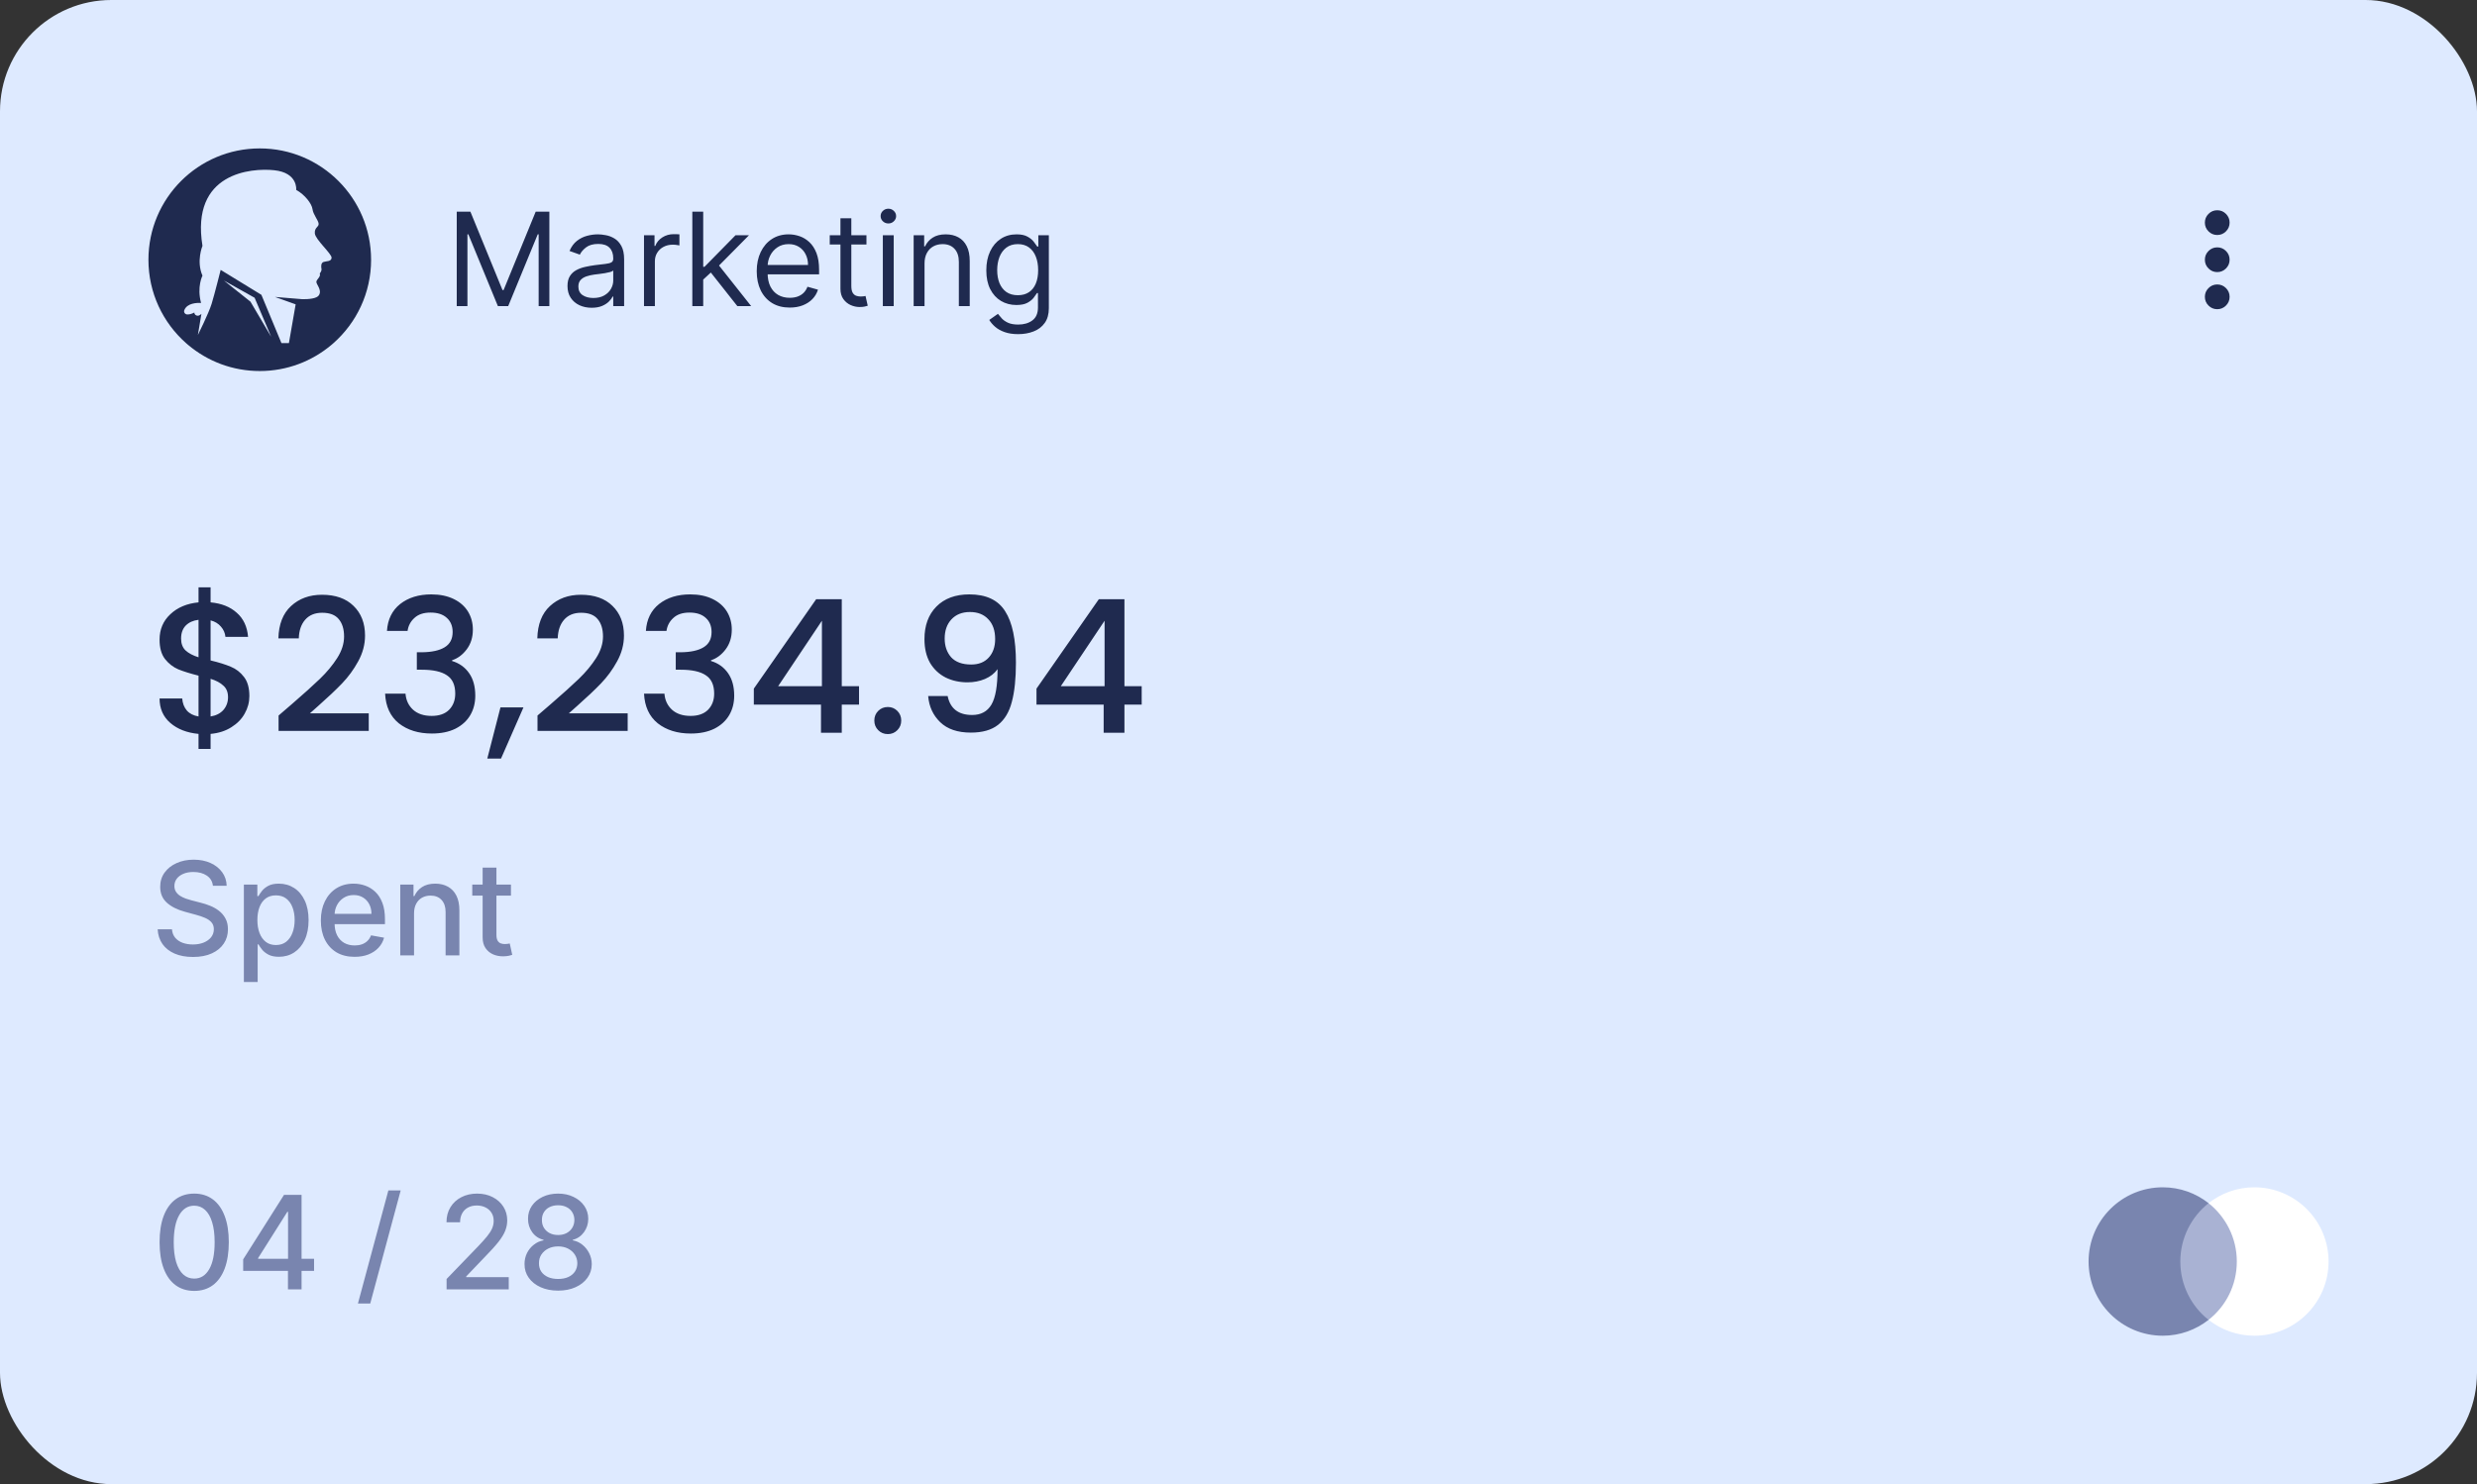
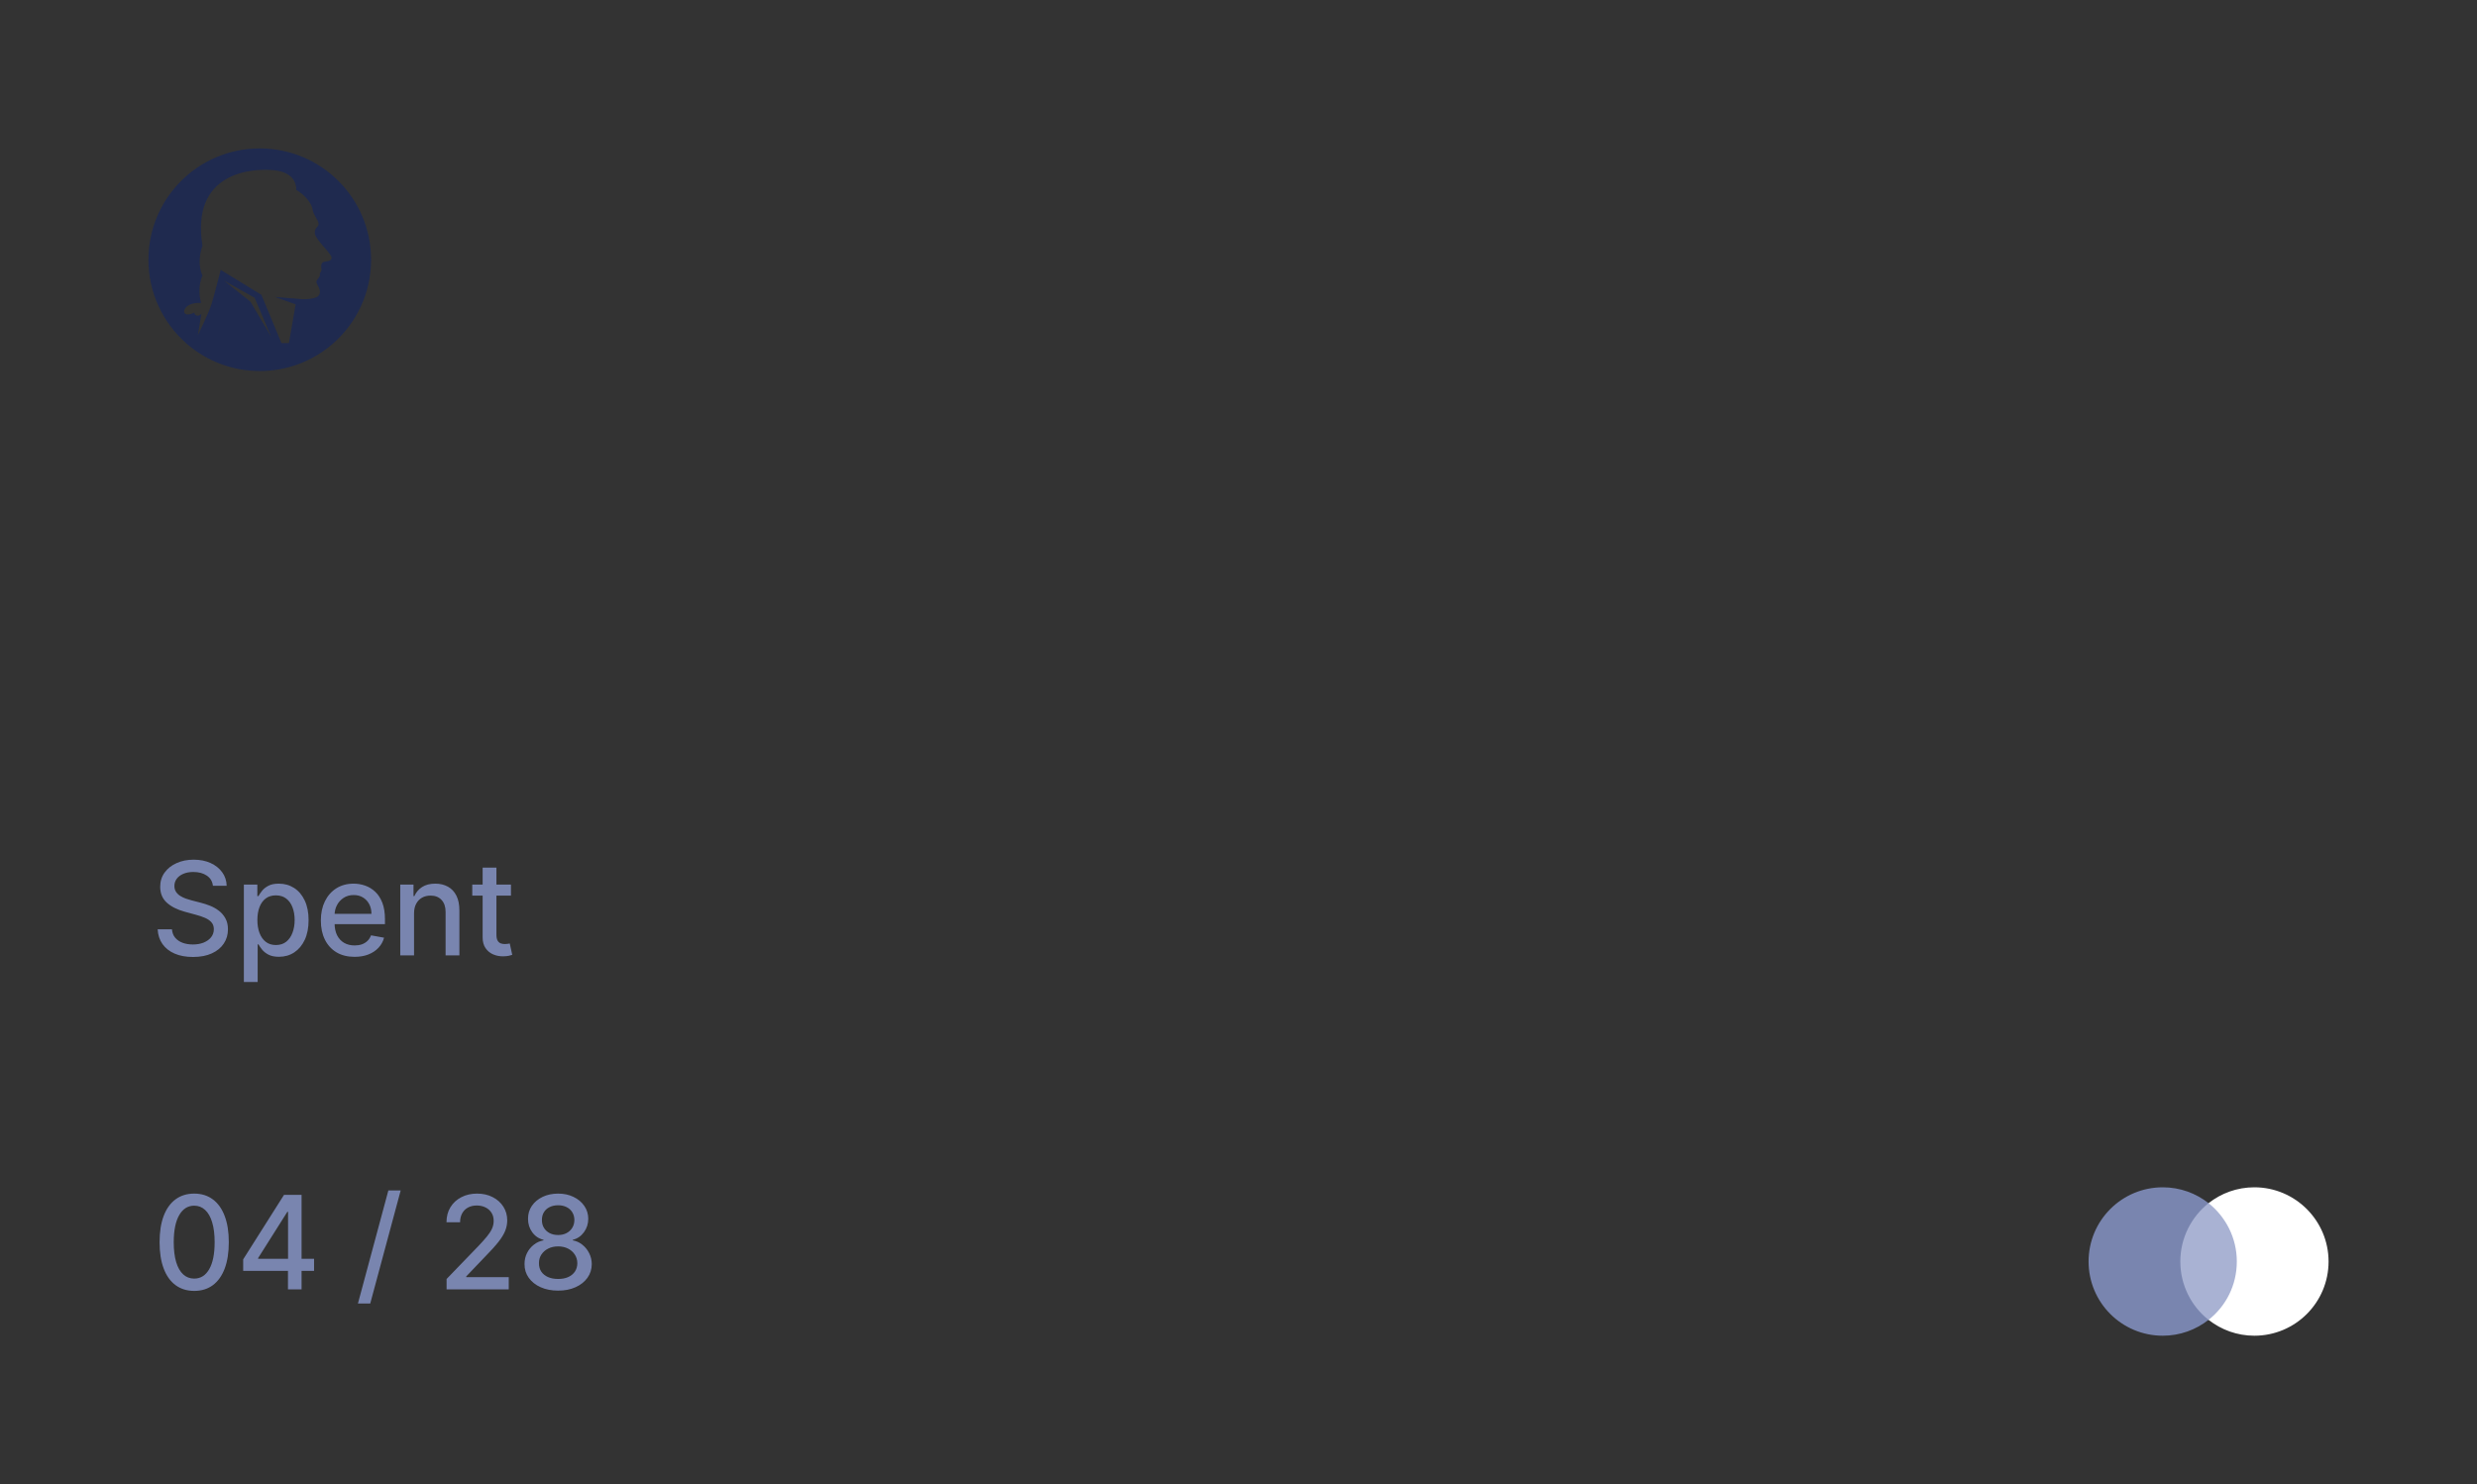
<svg xmlns="http://www.w3.org/2000/svg" width="267" height="160" viewBox="0 0 267 160" fill="none">
  <rect x="0" y="0" width="267" height="160" fill="#333333" stroke="none" />
-   <rect width="267" height="160" rx="12" fill="#DEEAFF" />
  <g clip-path="url(#clip0_320_29221)">
    <path d="M40 28C40 21.373 34.627 16 28 16C21.373 16 16 21.373 16 28C16 31.579 17.567 34.791 20.052 36.989C20.123 37.052 20.195 37.114 20.267 37.175C20.272 37.179 20.277 37.182 20.281 37.187C22.368 38.942 25.06 40 28 40C30.941 40 33.633 38.942 35.72 37.187C35.724 37.182 35.729 37.179 35.733 37.175C35.805 37.114 35.877 37.052 35.949 36.989C38.433 34.791 40.001 31.579 40.001 28H40ZM24.133 30.242L27.445 32.101L29.231 36.31L26.998 32.522L24.133 30.242ZM30.337 36.989L28.177 31.785L23.787 29.096C23.787 29.096 23.13 31.715 22.813 32.749C22.497 33.784 21.331 36.11 21.331 36.11L21.71 33.84C21.643 33.898 21.569 33.953 21.48 33.998C21.427 34.024 21.369 34.038 21.311 34.038C21.229 34.038 21.147 34.011 21.079 33.959C20.991 33.891 20.947 33.794 20.95 33.693C20.716 33.814 20.465 33.902 20.224 33.902C20.207 33.902 20.19 33.902 20.174 33.9C20.065 33.894 19.968 33.841 19.905 33.753C19.843 33.666 19.826 33.555 19.861 33.457C20.151 32.66 21.247 32.636 21.674 32.66C21.201 30.928 21.825 29.715 21.825 29.715C21.137 28.154 21.825 26.505 21.825 26.505C20.538 18.574 27.118 18.1 29.547 18.351C32.145 18.62 31.928 20.473 31.928 20.473C32.859 20.982 33.612 21.963 33.686 22.551C33.761 23.138 34.309 23.735 34.346 24.112C34.384 24.488 33.882 24.498 33.937 25.164C33.994 25.83 35.761 27.356 35.742 27.786C35.723 28.216 35.174 28.136 34.877 28.241C34.579 28.347 34.607 28.75 34.653 28.987C34.699 29.224 34.467 29.478 34.467 29.478C34.606 29.838 34.154 30.077 34.104 30.358C34.054 30.639 34.748 31.247 34.376 31.831C34.141 32.2 33.245 32.261 32.616 32.257L29.639 32.013L31.869 32.811L31.142 36.989H30.337L30.337 36.989Z" fill="#1F2A4F" />
  </g>
-   <path d="M49.233 22.818H50.705L54.165 31.27H54.284L57.744 22.818H59.216V33H58.062V25.264H57.963L54.781 33H53.668L50.486 25.264H50.386V33H49.233V22.818ZM63.776 33.179C63.292 33.179 62.853 33.088 62.459 32.906C62.064 32.72 61.751 32.453 61.519 32.105C61.287 31.754 61.171 31.329 61.171 30.832C61.171 30.395 61.257 30.04 61.429 29.768C61.602 29.493 61.832 29.278 62.121 29.122C62.409 28.966 62.727 28.85 63.075 28.774C63.426 28.695 63.779 28.632 64.134 28.585C64.598 28.526 64.974 28.481 65.263 28.451C65.554 28.418 65.766 28.363 65.899 28.287C66.035 28.211 66.103 28.078 66.103 27.889V27.849C66.103 27.359 65.969 26.978 65.7 26.706C65.435 26.434 65.032 26.298 64.492 26.298C63.932 26.298 63.493 26.421 63.175 26.666C62.856 26.912 62.633 27.173 62.503 27.452L61.39 27.054C61.589 26.59 61.854 26.229 62.185 25.97C62.52 25.708 62.885 25.526 63.279 25.423C63.677 25.317 64.068 25.264 64.452 25.264C64.698 25.264 64.979 25.294 65.297 25.354C65.619 25.41 65.929 25.528 66.227 25.707C66.529 25.886 66.779 26.156 66.978 26.517C67.177 26.878 67.276 27.362 67.276 27.969V33H66.103V31.966H66.043C65.964 32.132 65.831 32.309 65.645 32.498C65.46 32.687 65.213 32.847 64.905 32.98C64.596 33.113 64.22 33.179 63.776 33.179ZM63.955 32.125C64.419 32.125 64.81 32.034 65.128 31.852C65.45 31.669 65.692 31.434 65.854 31.146C66.02 30.857 66.103 30.554 66.103 30.236V29.162C66.053 29.222 65.944 29.276 65.775 29.326C65.609 29.372 65.417 29.414 65.198 29.45C64.983 29.483 64.772 29.513 64.567 29.54C64.364 29.563 64.2 29.583 64.074 29.599C63.77 29.639 63.484 29.704 63.219 29.793C62.957 29.88 62.745 30.01 62.583 30.186C62.424 30.358 62.344 30.594 62.344 30.892C62.344 31.3 62.495 31.608 62.797 31.817C63.102 32.022 63.488 32.125 63.955 32.125ZM69.418 33V25.364H70.551V26.517H70.631C70.77 26.139 71.022 25.833 71.386 25.597C71.751 25.362 72.162 25.244 72.619 25.244C72.706 25.244 72.813 25.246 72.942 25.249C73.072 25.253 73.169 25.258 73.236 25.264V26.457C73.196 26.447 73.105 26.433 72.962 26.413C72.823 26.389 72.676 26.378 72.52 26.378C72.149 26.378 71.817 26.456 71.526 26.611C71.237 26.764 71.008 26.976 70.84 27.248C70.674 27.516 70.591 27.823 70.591 28.168V33H69.418ZM75.72 30.216L75.701 28.764H75.939L79.28 25.364H80.732L77.172 28.963H77.073L75.72 30.216ZM74.627 33V22.818H75.8V33H74.627ZM79.479 33L76.496 29.222L77.331 28.406L80.97 33H79.479ZM85.129 33.159C84.393 33.159 83.759 32.997 83.225 32.672C82.695 32.344 82.285 31.886 81.997 31.3C81.712 30.71 81.569 30.024 81.569 29.241C81.569 28.459 81.712 27.77 81.997 27.173C82.285 26.573 82.686 26.106 83.2 25.771C83.717 25.433 84.32 25.264 85.01 25.264C85.407 25.264 85.8 25.331 86.188 25.463C86.576 25.596 86.929 25.811 87.247 26.109C87.565 26.404 87.819 26.796 88.008 27.283C88.197 27.77 88.291 28.37 88.291 29.082V29.579H82.405V28.565H87.098C87.098 28.134 87.012 27.75 86.839 27.412C86.67 27.074 86.428 26.807 86.114 26.611C85.802 26.416 85.434 26.318 85.01 26.318C84.542 26.318 84.138 26.434 83.797 26.666C83.459 26.895 83.198 27.193 83.016 27.561C82.834 27.929 82.743 28.323 82.743 28.744V29.421C82.743 29.997 82.842 30.486 83.041 30.887C83.243 31.285 83.523 31.588 83.881 31.797C84.239 32.002 84.655 32.105 85.129 32.105C85.437 32.105 85.716 32.062 85.964 31.976C86.216 31.886 86.433 31.754 86.616 31.578C86.798 31.399 86.939 31.177 87.038 30.912L88.172 31.23C88.052 31.615 87.852 31.953 87.57 32.244C87.288 32.533 86.94 32.758 86.526 32.92C86.112 33.08 85.646 33.159 85.129 33.159ZM93.397 25.364V26.358H89.439V25.364H93.397ZM90.593 23.534H91.766V30.812C91.766 31.144 91.814 31.392 91.91 31.558C92.01 31.721 92.136 31.83 92.288 31.886C92.444 31.939 92.608 31.966 92.78 31.966C92.91 31.966 93.016 31.959 93.099 31.946C93.181 31.93 93.248 31.916 93.297 31.906L93.536 32.96C93.457 32.99 93.346 33.02 93.203 33.05C93.06 33.083 92.88 33.099 92.661 33.099C92.33 33.099 92.005 33.028 91.687 32.886C91.372 32.743 91.11 32.526 90.901 32.234C90.696 31.943 90.593 31.575 90.593 31.131V23.534ZM95.162 33V25.364H96.335V33H95.162ZM95.758 24.091C95.53 24.091 95.332 24.013 95.167 23.857C95.004 23.701 94.923 23.514 94.923 23.296C94.923 23.077 95.004 22.889 95.167 22.734C95.332 22.578 95.53 22.5 95.758 22.5C95.987 22.5 96.183 22.578 96.345 22.734C96.511 22.889 96.594 23.077 96.594 23.296C96.594 23.514 96.511 23.701 96.345 23.857C96.183 24.013 95.987 24.091 95.758 24.091ZM99.657 28.406V33H98.484V25.364H99.618V26.557H99.717C99.896 26.169 100.168 25.858 100.532 25.622C100.897 25.384 101.368 25.264 101.944 25.264C102.461 25.264 102.914 25.37 103.301 25.582C103.689 25.791 103.991 26.109 104.206 26.537C104.422 26.961 104.529 27.498 104.529 28.148V33H103.356V28.227C103.356 27.627 103.2 27.16 102.889 26.825C102.577 26.487 102.15 26.318 101.606 26.318C101.232 26.318 100.897 26.399 100.602 26.562C100.31 26.724 100.08 26.961 99.911 27.273C99.742 27.584 99.657 27.962 99.657 28.406ZM109.756 36.023C109.189 36.023 108.702 35.95 108.294 35.804C107.887 35.661 107.547 35.472 107.275 35.237C107.007 35.005 106.793 34.757 106.634 34.492L107.568 33.835C107.674 33.974 107.809 34.133 107.971 34.312C108.133 34.495 108.356 34.652 108.637 34.785C108.922 34.921 109.295 34.989 109.756 34.989C110.372 34.989 110.881 34.84 111.282 34.541C111.683 34.243 111.884 33.776 111.884 33.139V31.588H111.784C111.698 31.727 111.575 31.9 111.416 32.105C111.261 32.307 111.035 32.488 110.74 32.647C110.449 32.803 110.054 32.881 109.557 32.881C108.941 32.881 108.387 32.735 107.896 32.443C107.409 32.151 107.023 31.727 106.738 31.171C106.456 30.614 106.316 29.938 106.316 29.142C106.316 28.36 106.453 27.679 106.728 27.099C107.003 26.515 107.386 26.065 107.877 25.746C108.367 25.425 108.934 25.264 109.577 25.264C110.074 25.264 110.468 25.347 110.76 25.513C111.055 25.675 111.28 25.861 111.436 26.07C111.595 26.275 111.718 26.444 111.804 26.577H111.923V25.364H113.057V33.219C113.057 33.875 112.908 34.409 112.61 34.82C112.315 35.234 111.917 35.537 111.416 35.729C110.919 35.925 110.366 36.023 109.756 36.023ZM109.716 31.827C110.187 31.827 110.584 31.719 110.909 31.504C111.234 31.288 111.481 30.978 111.65 30.574C111.819 30.169 111.904 29.686 111.904 29.122C111.904 28.572 111.821 28.086 111.655 27.666C111.489 27.245 111.244 26.915 110.919 26.676C110.594 26.438 110.193 26.318 109.716 26.318C109.219 26.318 108.805 26.444 108.473 26.696C108.145 26.948 107.898 27.286 107.732 27.71C107.57 28.134 107.489 28.605 107.489 29.122C107.489 29.652 107.572 30.121 107.737 30.529C107.906 30.933 108.155 31.252 108.483 31.484C108.815 31.712 109.226 31.827 109.716 31.827Z" fill="#1F2A4F" />
  <mask id="mask0_320_29221" style="mask-type:alpha" maskUnits="userSpaceOnUse" x="231" y="20" width="16" height="16">
-     <rect x="231" y="20" width="16" height="16" fill="#D9D9D9" />
-   </mask>
+     </mask>
  <g mask="url(#mask0_320_29221)">
-     <path d="M239 33.334C238.633 33.334 238.32 33.203 238.058 32.942C237.797 32.681 237.667 32.367 237.667 32C237.667 31.634 237.797 31.32 238.058 31.059C238.32 30.797 238.633 30.667 239 30.667C239.367 30.667 239.681 30.797 239.942 31.059C240.203 31.32 240.333 31.634 240.333 32C240.333 32.367 240.203 32.681 239.942 32.942C239.681 33.203 239.367 33.334 239 33.334ZM239 29.334C238.633 29.334 238.32 29.203 238.058 28.942C237.797 28.681 237.667 28.367 237.667 28C237.667 27.634 237.797 27.32 238.058 27.059C238.32 26.797 238.633 26.667 239 26.667C239.367 26.667 239.681 26.797 239.942 27.059C240.203 27.32 240.333 27.634 240.333 28C240.333 28.367 240.203 28.681 239.942 28.942C239.681 29.203 239.367 29.334 239 29.334ZM239 25.334C238.633 25.334 238.32 25.203 238.058 24.942C237.797 24.681 237.667 24.367 237.667 24C237.667 23.634 237.797 23.32 238.058 23.059C238.32 22.797 238.633 22.667 239 22.667C239.367 22.667 239.681 22.797 239.942 23.059C240.203 23.32 240.333 23.634 240.333 24C240.333 24.367 240.203 24.681 239.942 24.942C239.681 25.203 239.367 25.334 239 25.334Z" fill="#1F2A4F" />
-   </g>
-   <path d="M26.88 75.04C26.88 75.707 26.713 76.333 26.38 76.92C26.06 77.507 25.58 78 24.94 78.4C24.313 78.8 23.567 79.04 22.7 79.12V80.74H21.4V79.12C20.147 79 19.133 78.607 18.36 77.94C17.587 77.273 17.2 76.393 17.2 75.3H19.64C19.68 75.82 19.847 76.253 20.14 76.6C20.433 76.933 20.853 77.147 21.4 77.24V72.84C20.507 72.613 19.78 72.387 19.22 72.16C18.66 71.92 18.18 71.547 17.78 71.04C17.393 70.533 17.2 69.84 17.2 68.96C17.2 67.853 17.587 66.94 18.36 66.22C19.133 65.487 20.147 65.06 21.4 64.94V63.32H22.7V64.94C23.873 65.047 24.813 65.42 25.52 66.06C26.24 66.687 26.647 67.553 26.74 68.66H24.3C24.26 68.247 24.1 67.88 23.82 67.56C23.54 67.227 23.167 67 22.7 66.88V71.2C23.593 71.413 24.32 71.64 24.88 71.88C25.44 72.107 25.913 72.473 26.3 72.98C26.687 73.473 26.88 74.16 26.88 75.04ZM19.52 68.84C19.52 69.387 19.68 69.813 20 70.12C20.333 70.427 20.8 70.673 21.4 70.86V66.82C20.827 66.887 20.367 67.093 20.02 67.44C19.687 67.787 19.52 68.253 19.52 68.84ZM22.7 77.24C23.287 77.147 23.747 76.913 24.08 76.54C24.413 76.153 24.58 75.693 24.58 75.16C24.58 74.627 24.413 74.213 24.08 73.92C23.76 73.613 23.3 73.367 22.7 73.18V77.24ZM31.468 75.9C32.748 74.793 33.755 73.887 34.488 73.18C35.234 72.46 35.855 71.713 36.348 70.94C36.841 70.167 37.088 69.393 37.088 68.62C37.088 67.82 36.895 67.193 36.508 66.74C36.135 66.287 35.541 66.06 34.728 66.06C33.941 66.06 33.328 66.313 32.888 66.82C32.461 67.313 32.234 67.98 32.208 68.82H30.008C30.048 67.3 30.501 66.14 31.368 65.34C32.248 64.527 33.361 64.12 34.708 64.12C36.161 64.12 37.294 64.52 38.108 65.32C38.934 66.12 39.348 67.187 39.348 68.52C39.348 69.48 39.101 70.407 38.608 71.3C38.128 72.18 37.548 72.973 36.868 73.68C36.201 74.373 35.348 75.18 34.308 76.1L33.408 76.9H39.748V78.8H30.028V77.14L31.468 75.9ZM41.711 68.02C41.791 66.78 42.264 65.813 43.131 65.12C44.011 64.427 45.131 64.08 46.491 64.08C47.424 64.08 48.231 64.247 48.911 64.58C49.591 64.913 50.104 65.367 50.451 65.94C50.797 66.513 50.971 67.16 50.971 67.88C50.971 68.707 50.751 69.413 50.311 70C49.871 70.587 49.344 70.98 48.731 71.18V71.26C49.517 71.5 50.131 71.94 50.571 72.58C51.011 73.207 51.231 74.013 51.231 75C51.231 75.787 51.051 76.487 50.691 77.1C50.331 77.713 49.797 78.2 49.091 78.56C48.384 78.907 47.537 79.08 46.551 79.08C45.111 79.08 43.924 78.713 42.991 77.98C42.071 77.233 41.577 76.167 41.511 74.78H43.711C43.764 75.487 44.037 76.067 44.531 76.52C45.024 76.96 45.691 77.18 46.531 77.18C47.344 77.18 47.971 76.96 48.411 76.52C48.851 76.067 49.071 75.487 49.071 74.78C49.071 73.847 48.771 73.187 48.171 72.8C47.584 72.4 46.677 72.2 45.451 72.2H44.931V70.32H45.471C46.551 70.307 47.371 70.127 47.931 69.78C48.504 69.433 48.791 68.887 48.791 68.14C48.791 67.5 48.584 66.993 48.171 66.62C47.757 66.233 47.171 66.04 46.411 66.04C45.664 66.04 45.084 66.233 44.671 66.62C44.257 66.993 44.011 67.46 43.931 68.02H41.711ZM56.426 76.26L54.006 81.78H52.526L53.946 76.26H56.426ZM59.378 75.9C60.658 74.793 61.665 73.887 62.398 73.18C63.145 72.46 63.765 71.713 64.258 70.94C64.751 70.167 64.998 69.393 64.998 68.62C64.998 67.82 64.805 67.193 64.418 66.74C64.045 66.287 63.451 66.06 62.638 66.06C61.851 66.06 61.238 66.313 60.798 66.82C60.371 67.313 60.145 67.98 60.118 68.82H57.918C57.958 67.3 58.411 66.14 59.278 65.34C60.158 64.527 61.271 64.12 62.618 64.12C64.071 64.12 65.205 64.52 66.018 65.32C66.845 66.12 67.258 67.187 67.258 68.52C67.258 69.48 67.011 70.407 66.518 71.3C66.038 72.18 65.458 72.973 64.778 73.68C64.111 74.373 63.258 75.18 62.218 76.1L61.318 76.9H67.658V78.8H57.938V77.14L59.378 75.9ZM69.621 68.02C69.701 66.78 70.174 65.813 71.041 65.12C71.921 64.427 73.041 64.08 74.401 64.08C75.334 64.08 76.141 64.247 76.821 64.58C77.501 64.913 78.014 65.367 78.361 65.94C78.708 66.513 78.881 67.16 78.881 67.88C78.881 68.707 78.661 69.413 78.221 70C77.781 70.587 77.254 70.98 76.641 71.18V71.26C77.428 71.5 78.041 71.94 78.481 72.58C78.921 73.207 79.141 74.013 79.141 75C79.141 75.787 78.961 76.487 78.601 77.1C78.241 77.713 77.708 78.2 77.001 78.56C76.294 78.907 75.448 79.08 74.461 79.08C73.021 79.08 71.834 78.713 70.901 77.98C69.981 77.233 69.488 76.167 69.421 74.78H71.621C71.674 75.487 71.948 76.067 72.441 76.52C72.934 76.96 73.601 77.18 74.441 77.18C75.254 77.18 75.881 76.96 76.321 76.52C76.761 76.067 76.981 75.487 76.981 74.78C76.981 73.847 76.681 73.187 76.081 72.8C75.494 72.4 74.588 72.2 73.361 72.2H72.841V70.32H73.381C74.461 70.307 75.281 70.127 75.841 69.78C76.414 69.433 76.701 68.887 76.701 68.14C76.701 67.5 76.494 66.993 76.081 66.62C75.668 66.233 75.081 66.04 74.321 66.04C73.574 66.04 72.994 66.233 72.581 66.62C72.168 66.993 71.921 67.46 71.841 68.02H69.621ZM81.256 75.96V74.24L87.976 64.6H90.736V73.98H92.596V75.96H90.736V79H88.496V75.96H81.256ZM88.596 66.92L83.876 73.98H88.596V66.92ZM95.705 79.14C95.292 79.14 94.945 79 94.665 78.72C94.385 78.44 94.245 78.093 94.245 77.68C94.245 77.267 94.385 76.92 94.665 76.64C94.945 76.36 95.292 76.22 95.705 76.22C96.105 76.22 96.445 76.36 96.725 76.64C97.005 76.92 97.145 77.267 97.145 77.68C97.145 78.093 97.005 78.44 96.725 78.72C96.445 79 96.105 79.14 95.705 79.14ZM102.149 75.04C102.283 75.707 102.569 76.213 103.009 76.56C103.449 76.907 104.043 77.08 104.789 77.08C105.736 77.08 106.429 76.707 106.869 75.96C107.309 75.213 107.529 73.94 107.529 72.14C107.209 72.593 106.756 72.947 106.169 73.2C105.596 73.44 104.969 73.56 104.289 73.56C103.423 73.56 102.636 73.387 101.929 73.04C101.223 72.68 100.663 72.153 100.249 71.46C99.849 70.753 99.649 69.9 99.649 68.9C99.649 67.433 100.076 66.267 100.929 65.4C101.796 64.52 102.983 64.08 104.489 64.08C106.303 64.08 107.589 64.687 108.349 65.9C109.123 67.1 109.509 68.947 109.509 71.44C109.509 73.16 109.363 74.567 109.069 75.66C108.789 76.753 108.296 77.58 107.589 78.14C106.883 78.7 105.903 78.98 104.649 78.98C103.223 78.98 102.123 78.607 101.349 77.86C100.576 77.113 100.143 76.173 100.049 75.04H102.149ZM104.689 71.64C105.489 71.64 106.116 71.393 106.569 70.9C107.036 70.393 107.269 69.727 107.269 68.9C107.269 67.98 107.023 67.267 106.529 66.76C106.049 66.24 105.389 65.98 104.549 65.98C103.709 65.98 103.043 66.247 102.549 66.78C102.069 67.3 101.829 67.987 101.829 68.84C101.829 69.653 102.063 70.327 102.529 70.86C103.009 71.38 103.729 71.64 104.689 71.64ZM111.725 75.96V74.24L118.445 64.6H121.205V73.98H123.065V75.96H121.205V79H118.965V75.96H111.725ZM119.065 66.92L114.345 73.98H119.065V66.92Z" fill="#1F2A4F" />
+     </g>
  <path d="M22.95 95.493C22.897 95.022 22.678 94.658 22.294 94.399C21.91 94.137 21.426 94.006 20.842 94.006C20.425 94.006 20.063 94.073 19.758 94.205C19.453 94.335 19.216 94.513 19.047 94.742C18.882 94.968 18.799 95.224 18.799 95.513C18.799 95.755 18.855 95.963 18.968 96.139C19.084 96.315 19.235 96.462 19.42 96.582C19.609 96.698 19.811 96.796 20.027 96.875C20.242 96.951 20.45 97.014 20.648 97.064L21.643 97.322C21.968 97.402 22.301 97.51 22.642 97.646C22.983 97.781 23.3 97.96 23.591 98.183C23.883 98.405 24.119 98.68 24.297 99.008C24.48 99.336 24.571 99.729 24.571 100.186C24.571 100.763 24.422 101.275 24.123 101.722C23.828 102.17 23.399 102.523 22.836 102.781C22.276 103.04 21.598 103.169 20.802 103.169C20.04 103.169 19.381 103.048 18.824 102.806C18.267 102.564 17.831 102.221 17.516 101.777C17.201 101.33 17.027 100.799 16.994 100.186H18.535C18.565 100.554 18.685 100.861 18.893 101.106C19.105 101.348 19.376 101.528 19.704 101.648C20.035 101.764 20.398 101.822 20.793 101.822C21.227 101.822 21.613 101.754 21.951 101.618C22.292 101.479 22.561 101.286 22.756 101.041C22.952 100.793 23.05 100.503 23.05 100.171C23.05 99.87 22.963 99.623 22.791 99.43C22.622 99.238 22.392 99.079 22.1 98.953C21.812 98.827 21.485 98.716 21.121 98.62L19.918 98.292C19.102 98.07 18.456 97.743 17.979 97.312C17.505 96.882 17.268 96.312 17.268 95.602C17.268 95.016 17.427 94.504 17.745 94.066C18.063 93.629 18.494 93.289 19.038 93.047C19.581 92.802 20.194 92.679 20.877 92.679C21.566 92.679 22.175 92.8 22.702 93.042C23.232 93.284 23.649 93.617 23.954 94.041C24.259 94.462 24.419 94.946 24.432 95.493H22.95ZM26.287 105.864V95.364H27.739V96.602H27.863C27.95 96.442 28.074 96.258 28.236 96.05C28.399 95.841 28.624 95.659 28.912 95.503C29.201 95.344 29.582 95.264 30.056 95.264C30.672 95.264 31.223 95.42 31.706 95.731C32.19 96.043 32.57 96.492 32.845 97.079C33.123 97.665 33.263 98.371 33.263 99.197C33.263 100.022 33.125 100.73 32.85 101.32C32.575 101.906 32.197 102.359 31.716 102.677C31.236 102.992 30.687 103.149 30.071 103.149C29.607 103.149 29.227 103.071 28.932 102.915C28.641 102.76 28.412 102.577 28.246 102.369C28.081 102.16 27.953 101.974 27.863 101.812H27.774V105.864H26.287ZM27.744 99.182C27.744 99.719 27.822 100.189 27.978 100.594C28.134 100.998 28.359 101.315 28.654 101.543C28.949 101.769 29.31 101.881 29.738 101.881C30.182 101.881 30.553 101.764 30.851 101.528C31.15 101.29 31.375 100.967 31.527 100.559C31.683 100.151 31.761 99.692 31.761 99.182C31.761 98.678 31.685 98.226 31.532 97.825C31.383 97.424 31.158 97.107 30.856 96.875C30.558 96.643 30.185 96.527 29.738 96.527C29.307 96.527 28.942 96.638 28.644 96.86C28.349 97.082 28.125 97.392 27.973 97.79C27.82 98.188 27.744 98.651 27.744 99.182ZM38.219 103.154C37.467 103.154 36.819 102.993 36.275 102.672C35.735 102.347 35.317 101.891 35.023 101.305C34.731 100.715 34.585 100.024 34.585 99.231C34.585 98.449 34.731 97.76 35.023 97.163C35.317 96.567 35.728 96.101 36.255 95.766C36.786 95.432 37.406 95.264 38.115 95.264C38.546 95.264 38.963 95.335 39.368 95.478C39.772 95.621 40.135 95.844 40.456 96.149C40.778 96.454 41.032 96.85 41.217 97.337C41.403 97.821 41.495 98.41 41.495 99.102V99.629H35.425V98.516H40.039C40.039 98.124 39.959 97.778 39.8 97.477C39.641 97.172 39.417 96.931 39.129 96.756C38.844 96.58 38.509 96.492 38.125 96.492C37.707 96.492 37.343 96.595 37.031 96.8C36.723 97.003 36.484 97.268 36.315 97.596C36.149 97.921 36.066 98.274 36.066 98.655V99.525C36.066 100.035 36.156 100.469 36.335 100.827C36.517 101.185 36.771 101.459 37.096 101.648C37.42 101.833 37.8 101.926 38.234 101.926C38.516 101.926 38.773 101.886 39.005 101.807C39.237 101.724 39.437 101.601 39.606 101.439C39.775 101.277 39.905 101.076 39.994 100.837L41.401 101.091C41.288 101.505 41.086 101.868 40.794 102.18C40.506 102.488 40.143 102.728 39.706 102.901C39.272 103.07 38.776 103.154 38.219 103.154ZM44.631 98.466V103H43.145V95.364H44.572V96.606H44.666C44.842 96.202 45.117 95.877 45.491 95.632C45.869 95.387 46.345 95.264 46.918 95.264C47.439 95.264 47.894 95.374 48.285 95.592C48.676 95.808 48.98 96.129 49.195 96.557C49.411 96.984 49.518 97.513 49.518 98.143V103H48.032V98.322C48.032 97.768 47.888 97.336 47.599 97.024C47.311 96.709 46.915 96.552 46.411 96.552C46.066 96.552 45.76 96.626 45.491 96.776C45.226 96.925 45.016 97.144 44.86 97.432C44.708 97.717 44.631 98.062 44.631 98.466ZM55.077 95.364V96.557H50.906V95.364H55.077ZM52.024 93.534H53.511V100.758C53.511 101.046 53.554 101.263 53.64 101.409C53.726 101.552 53.837 101.649 53.973 101.702C54.112 101.752 54.263 101.777 54.425 101.777C54.545 101.777 54.649 101.769 54.739 101.752C54.828 101.736 54.898 101.722 54.947 101.712L55.216 102.94C55.13 102.973 55.007 103.007 54.848 103.04C54.689 103.076 54.49 103.096 54.251 103.099C53.86 103.106 53.496 103.036 53.158 102.891C52.819 102.745 52.546 102.519 52.337 102.214C52.129 101.91 52.024 101.527 52.024 101.066V93.534Z" fill="#7985AF" />
  <path d="M20.934 139.169C20.149 139.166 19.478 138.959 18.921 138.548C18.364 138.137 17.938 137.538 17.643 136.753C17.348 135.967 17.201 135.021 17.201 133.914C17.201 132.81 17.348 131.867 17.643 131.085C17.941 130.303 18.369 129.706 18.926 129.295C19.486 128.884 20.155 128.679 20.934 128.679C21.713 128.679 22.381 128.886 22.938 129.3C23.495 129.711 23.921 130.308 24.216 131.09C24.514 131.869 24.663 132.81 24.663 133.914C24.663 135.024 24.515 135.972 24.221 136.758C23.925 137.54 23.5 138.138 22.943 138.553C22.386 138.964 21.716 139.169 20.934 139.169ZM20.934 137.842C21.624 137.842 22.162 137.505 22.55 136.832C22.941 136.16 23.137 135.187 23.137 133.914C23.137 133.069 23.047 132.355 22.868 131.771C22.693 131.185 22.439 130.741 22.108 130.439C21.779 130.134 21.388 129.982 20.934 129.982C20.248 129.982 19.71 130.32 19.319 130.996C18.927 131.672 18.73 132.645 18.727 133.914C18.727 134.763 18.815 135.48 18.99 136.067C19.169 136.65 19.423 137.093 19.751 137.394C20.079 137.692 20.474 137.842 20.934 137.842ZM26.213 137.011V135.768L30.613 128.818H31.592V130.648H30.971L27.824 135.629V135.709H33.854V137.011H26.213ZM31.04 139V136.634L31.05 136.067V128.818H32.507V139H31.04ZM43.19 128.341L39.908 140.531H38.581L41.862 128.341H43.19ZM48.138 139V137.886L51.583 134.317C51.951 133.929 52.254 133.589 52.493 133.298C52.735 133.003 52.915 132.723 53.035 132.457C53.154 132.192 53.214 131.911 53.214 131.612C53.214 131.274 53.134 130.982 52.975 130.737C52.816 130.489 52.599 130.298 52.324 130.165C52.049 130.03 51.739 129.962 51.394 129.962C51.029 129.962 50.711 130.036 50.44 130.185C50.168 130.335 49.959 130.545 49.813 130.817C49.667 131.089 49.594 131.407 49.594 131.771H48.128C48.128 131.152 48.27 130.61 48.555 130.146C48.84 129.682 49.231 129.322 49.728 129.067C50.226 128.808 50.791 128.679 51.424 128.679C52.063 128.679 52.627 128.807 53.114 129.062C53.605 129.314 53.987 129.658 54.263 130.096C54.538 130.53 54.675 131.021 54.675 131.567C54.675 131.945 54.604 132.315 54.462 132.676C54.322 133.037 54.079 133.44 53.731 133.884C53.383 134.325 52.899 134.86 52.279 135.49L50.255 137.608V137.683H54.839V139H48.138ZM60.164 139.139C59.451 139.139 58.822 139.017 58.275 138.771C57.731 138.526 57.305 138.188 56.997 137.757C56.689 137.326 56.536 136.836 56.54 136.286C56.536 135.855 56.624 135.459 56.803 135.097C56.985 134.733 57.232 134.429 57.544 134.188C57.855 133.942 58.203 133.786 58.588 133.72V133.661C58.081 133.538 57.675 133.266 57.37 132.845C57.065 132.424 56.914 131.94 56.917 131.393C56.914 130.873 57.052 130.409 57.33 130.001C57.612 129.59 57.998 129.267 58.489 129.032C58.979 128.797 59.538 128.679 60.164 128.679C60.784 128.679 61.337 128.798 61.824 129.037C62.315 129.272 62.701 129.595 62.983 130.006C63.264 130.414 63.407 130.876 63.41 131.393C63.407 131.94 63.251 132.424 62.943 132.845C62.635 133.266 62.234 133.538 61.74 133.661V133.72C62.121 133.786 62.464 133.942 62.769 134.188C63.077 134.429 63.322 134.733 63.505 135.097C63.69 135.459 63.785 135.855 63.788 136.286C63.785 136.836 63.629 137.326 63.321 137.757C63.013 138.188 62.585 138.526 62.038 138.771C61.495 139.017 60.87 139.139 60.164 139.139ZM60.164 137.881C60.585 137.881 60.949 137.812 61.258 137.673C61.566 137.53 61.804 137.333 61.974 137.081C62.143 136.826 62.229 136.527 62.232 136.186C62.229 135.831 62.136 135.518 61.954 135.246C61.775 134.975 61.531 134.761 61.223 134.605C60.915 134.449 60.562 134.371 60.164 134.371C59.763 134.371 59.407 134.449 59.095 134.605C58.783 134.761 58.538 134.975 58.359 135.246C58.18 135.518 58.092 135.831 58.096 136.186C58.092 136.527 58.174 136.826 58.339 137.081C58.508 137.333 58.749 137.53 59.06 137.673C59.372 137.812 59.74 137.881 60.164 137.881ZM60.164 133.143C60.502 133.143 60.802 133.076 61.064 132.94C61.326 132.804 61.531 132.615 61.68 132.373C61.833 132.131 61.911 131.848 61.914 131.523C61.911 131.205 61.834 130.926 61.685 130.688C61.539 130.449 61.336 130.265 61.074 130.136C60.812 130.003 60.509 129.937 60.164 129.937C59.813 129.937 59.504 130.003 59.239 130.136C58.977 130.265 58.773 130.449 58.628 130.688C58.482 130.926 58.411 131.205 58.414 131.523C58.411 131.848 58.483 132.131 58.633 132.373C58.782 132.615 58.987 132.804 59.249 132.94C59.514 133.076 59.819 133.143 60.164 133.143Z" fill="#7985AF" />
  <path d="M241.555 129.711H234.555V142.288H241.555V129.711Z" fill="#A9B2D3" />
  <path d="M235.021 136C235.021 133.445 236.222 131.177 238.065 129.711C236.709 128.645 234.998 128 233.131 128C228.709 128 225.131 131.578 225.131 136C225.131 140.422 228.709 144 233.131 144C234.998 144 236.709 143.355 238.065 142.289C236.22 140.844 235.021 138.555 235.021 136Z" fill="#7985AF" />
  <path d="M251 136C251 140.422 247.422 144 243 144C241.133 144 239.422 143.355 238.065 142.289C239.932 140.821 241.11 138.555 241.11 136C241.11 133.445 239.909 131.177 238.065 129.711C239.419 128.645 241.131 128 242.997 128C247.422 128 251 131.601 251 136Z" fill="white" />
  <defs>
    <clipPath id="clip0_320_29221">
      <rect width="24" height="24" fill="white" transform="translate(16 16)" />
    </clipPath>
  </defs>
</svg>